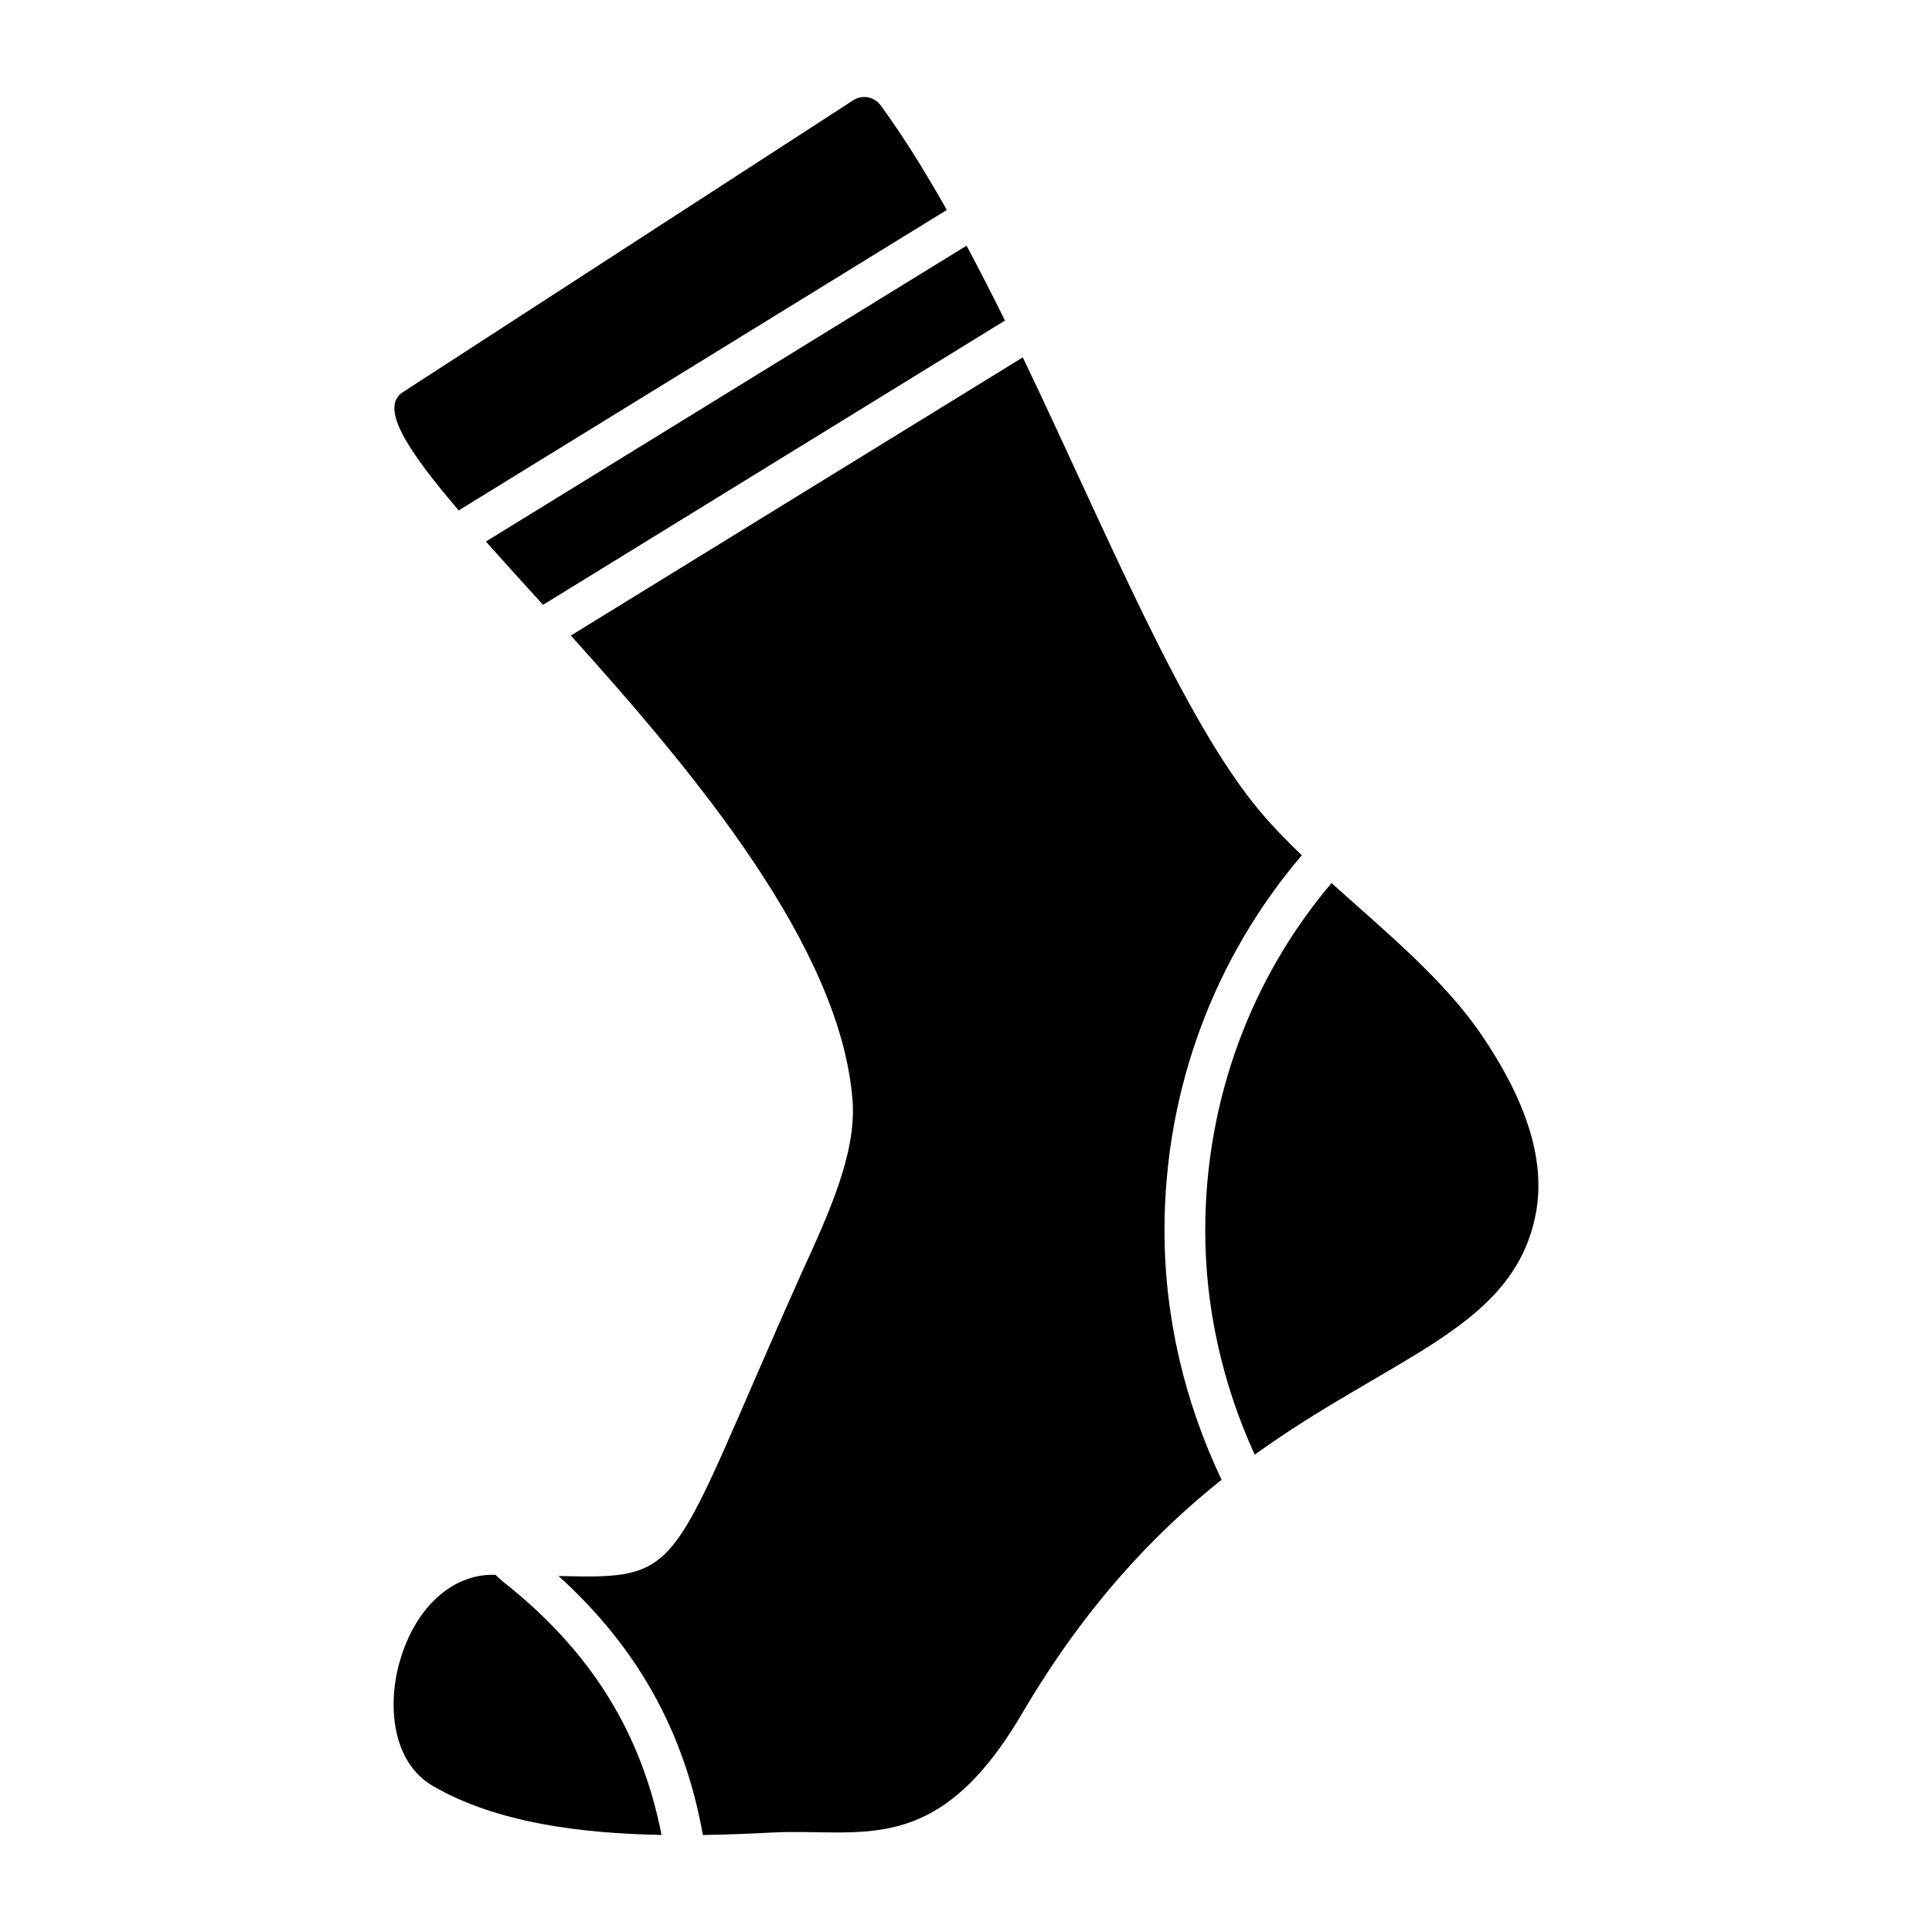
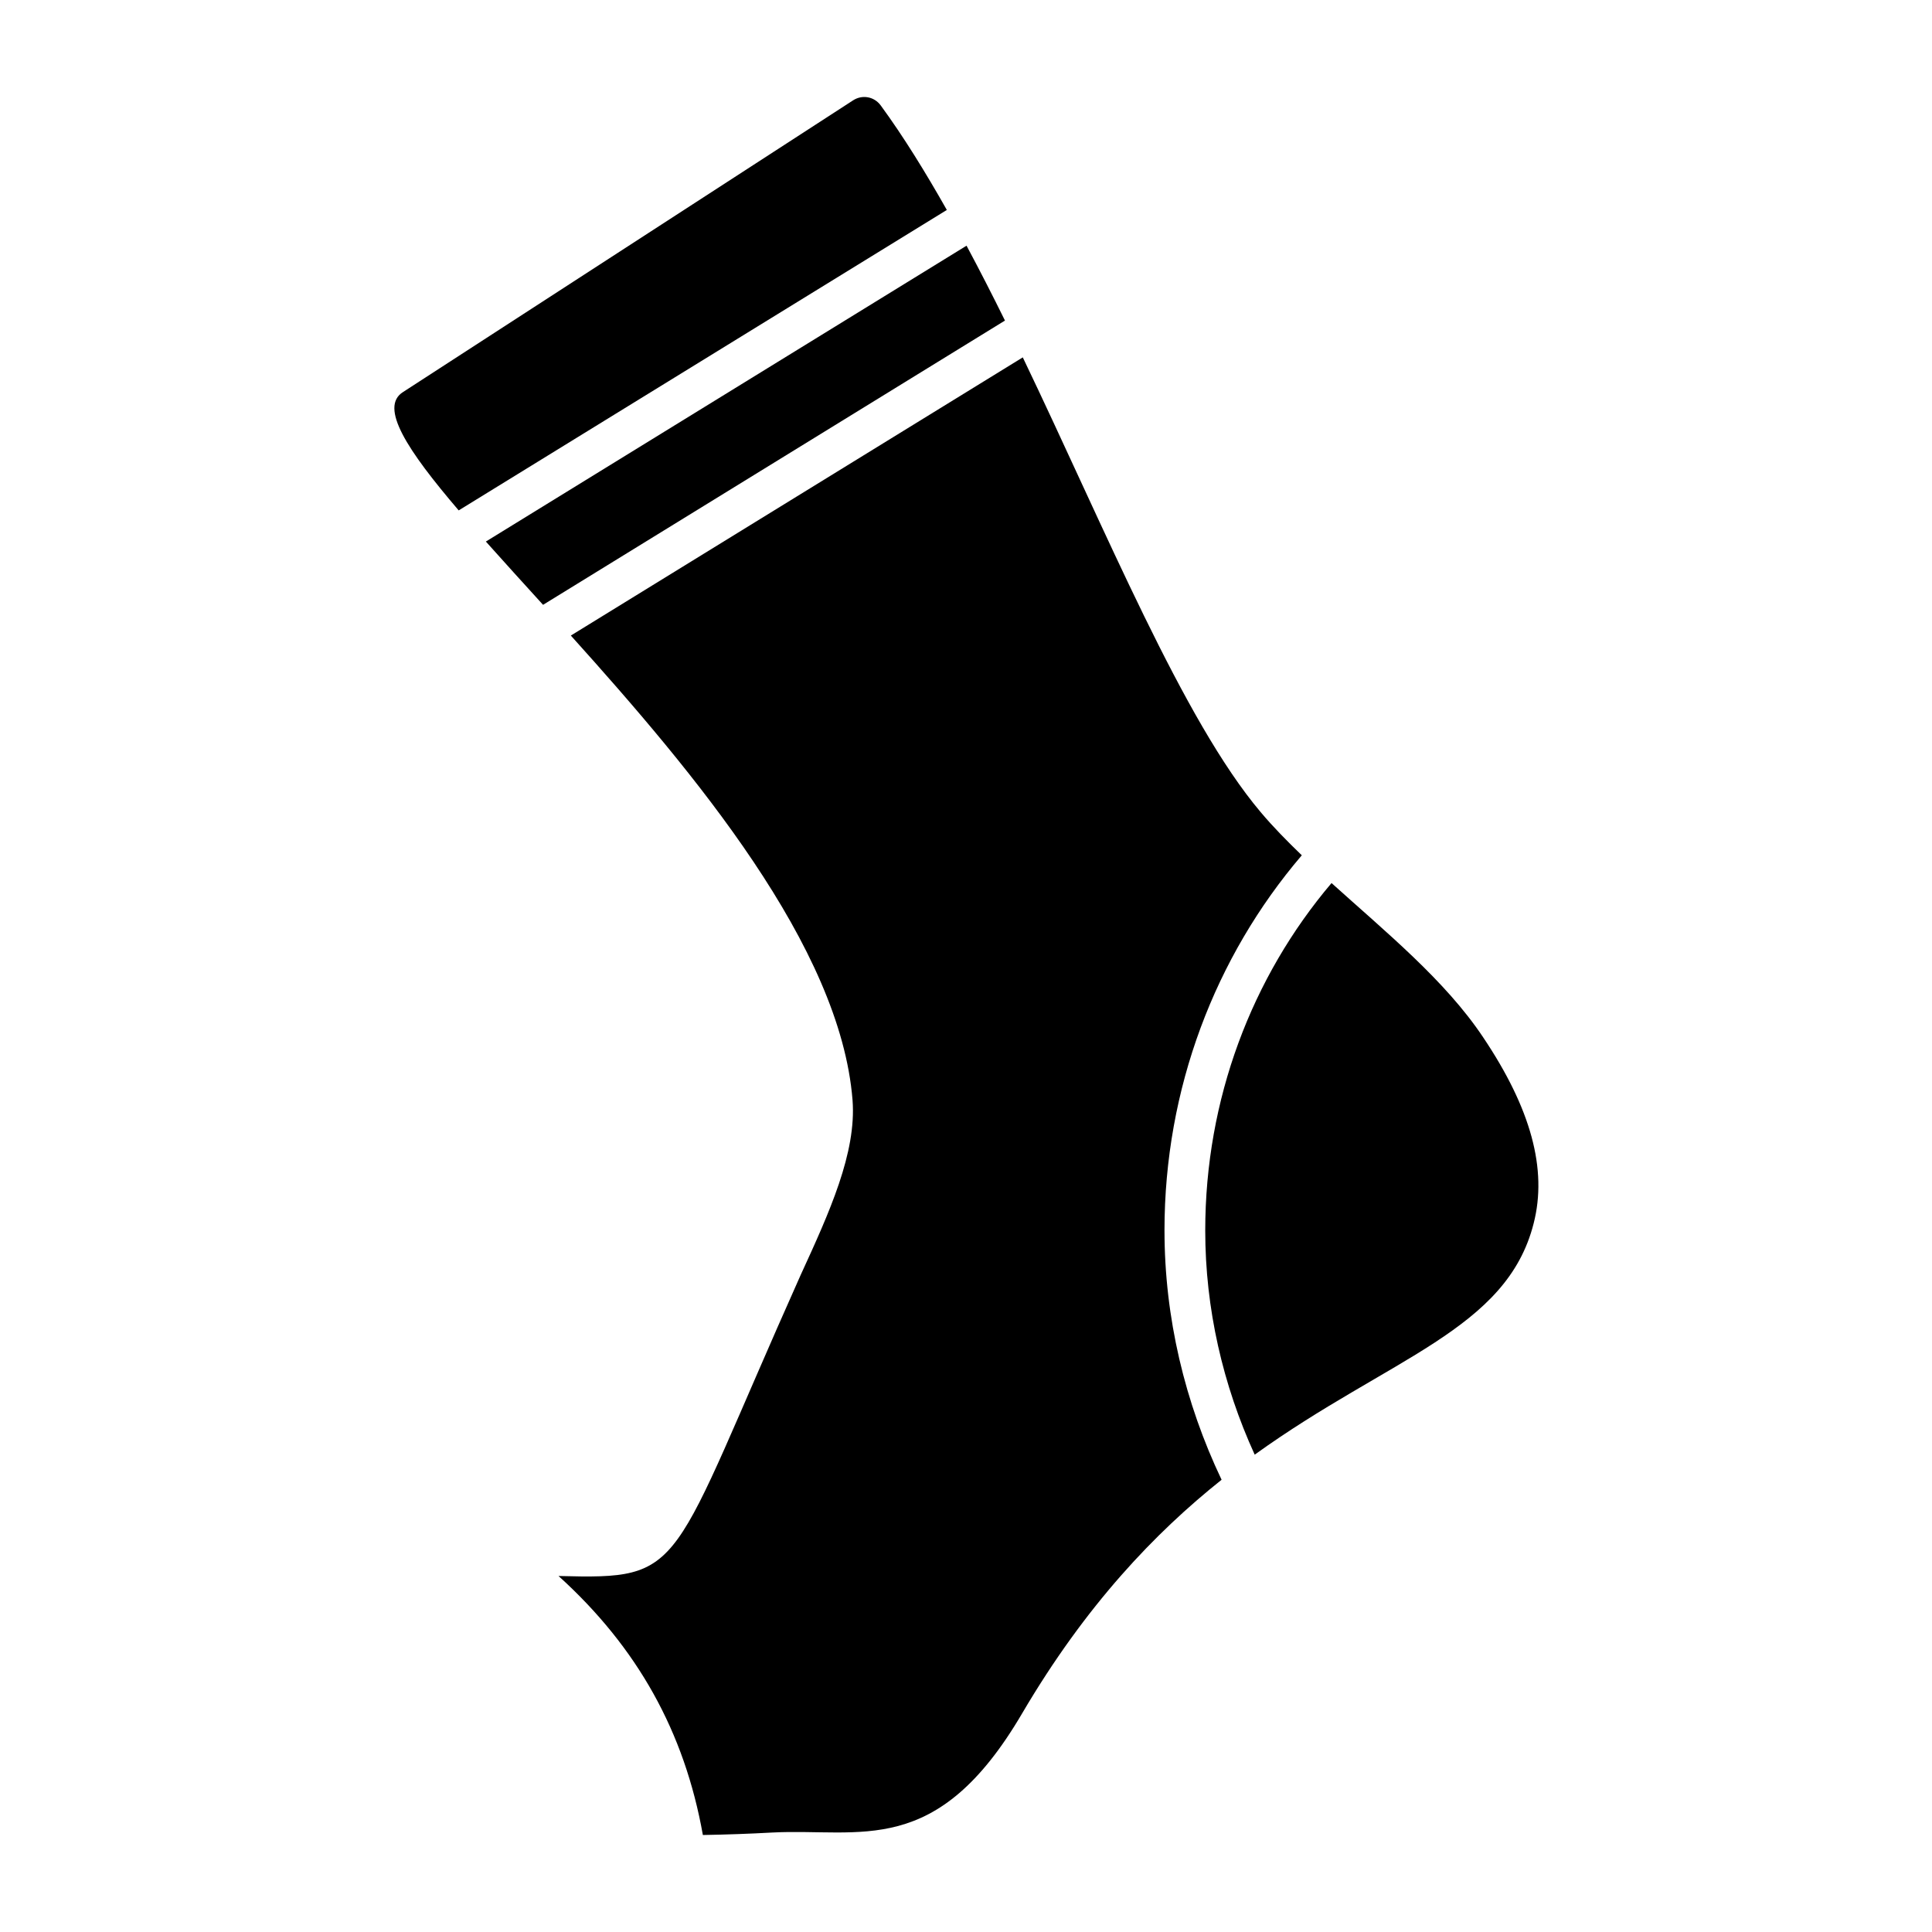
<svg xmlns="http://www.w3.org/2000/svg" fill="#000000" width="800px" height="800px" version="1.1" viewBox="144 144 512 512">
  <g>
    <path d="m476.51 529.5c35.723-25.727 66.789-33.023 73.926-61.301 3.672-14.324-0.719-30.445-13.387-49.301-10.059-15.09-25.773-27.875-40.18-40.879-21.176 24.977-33.469 57.312-33.469 92.078-0.004 20.695 4.668 40.93 13.109 59.402z" />
    <path d="m400.14 209.11-127.38 78.406c4.664 5.234 9.781 10.852 15.156 16.77l122.41-75.336c-3.34-6.777-6.734-13.402-10.18-19.84z" />
    <path d="m452.6 470.1c0-37.574 13.387-72.504 36.391-99.438-3.875-3.738-7.606-7.516-10.891-11.426-20.613-24.402-40.848-74.238-63.051-120.53l-119.77 73.723c32.824 36.457 71.418 82.434 74.652 123.1 1.078 13.961-6.117 29.727-13.746 46.352-35.352 79.074-29.988 80.664-64.172 79.773 20.895 18.914 33.379 41.266 38.254 68.641 6.301-0.105 12.484-0.332 18.293-0.652 23.59-1.242 43.617 7.094 66.285-31.523 16.895-28.762 35.254-47.91 52.887-61.969-9.73-20.449-15.129-42.988-15.129-66.051z" />
    <path d="m394.92 199.64c-5.676-10.035-11.484-19.453-17.504-27.68-1.727-2.375-4.894-2.949-7.34-1.367l-119.26 77.297c-6.363 4 1.066 15.375 14.742 31.371z" />
-     <path d="m277.38 563.22c-0.758-0.594-1.406-1.238-2.066-1.875-0.402 0-0.773-0.008-1.18-0.008-11.156 0.215-20.727 9.645-24.473 23.969-3.023 11.586-1.367 25.91 8.996 31.957 16.711 9.75 39.043 12.625 60.656 13.012-5.328-27.203-18.922-48.934-41.934-67.055z" />
  </g>
</svg>